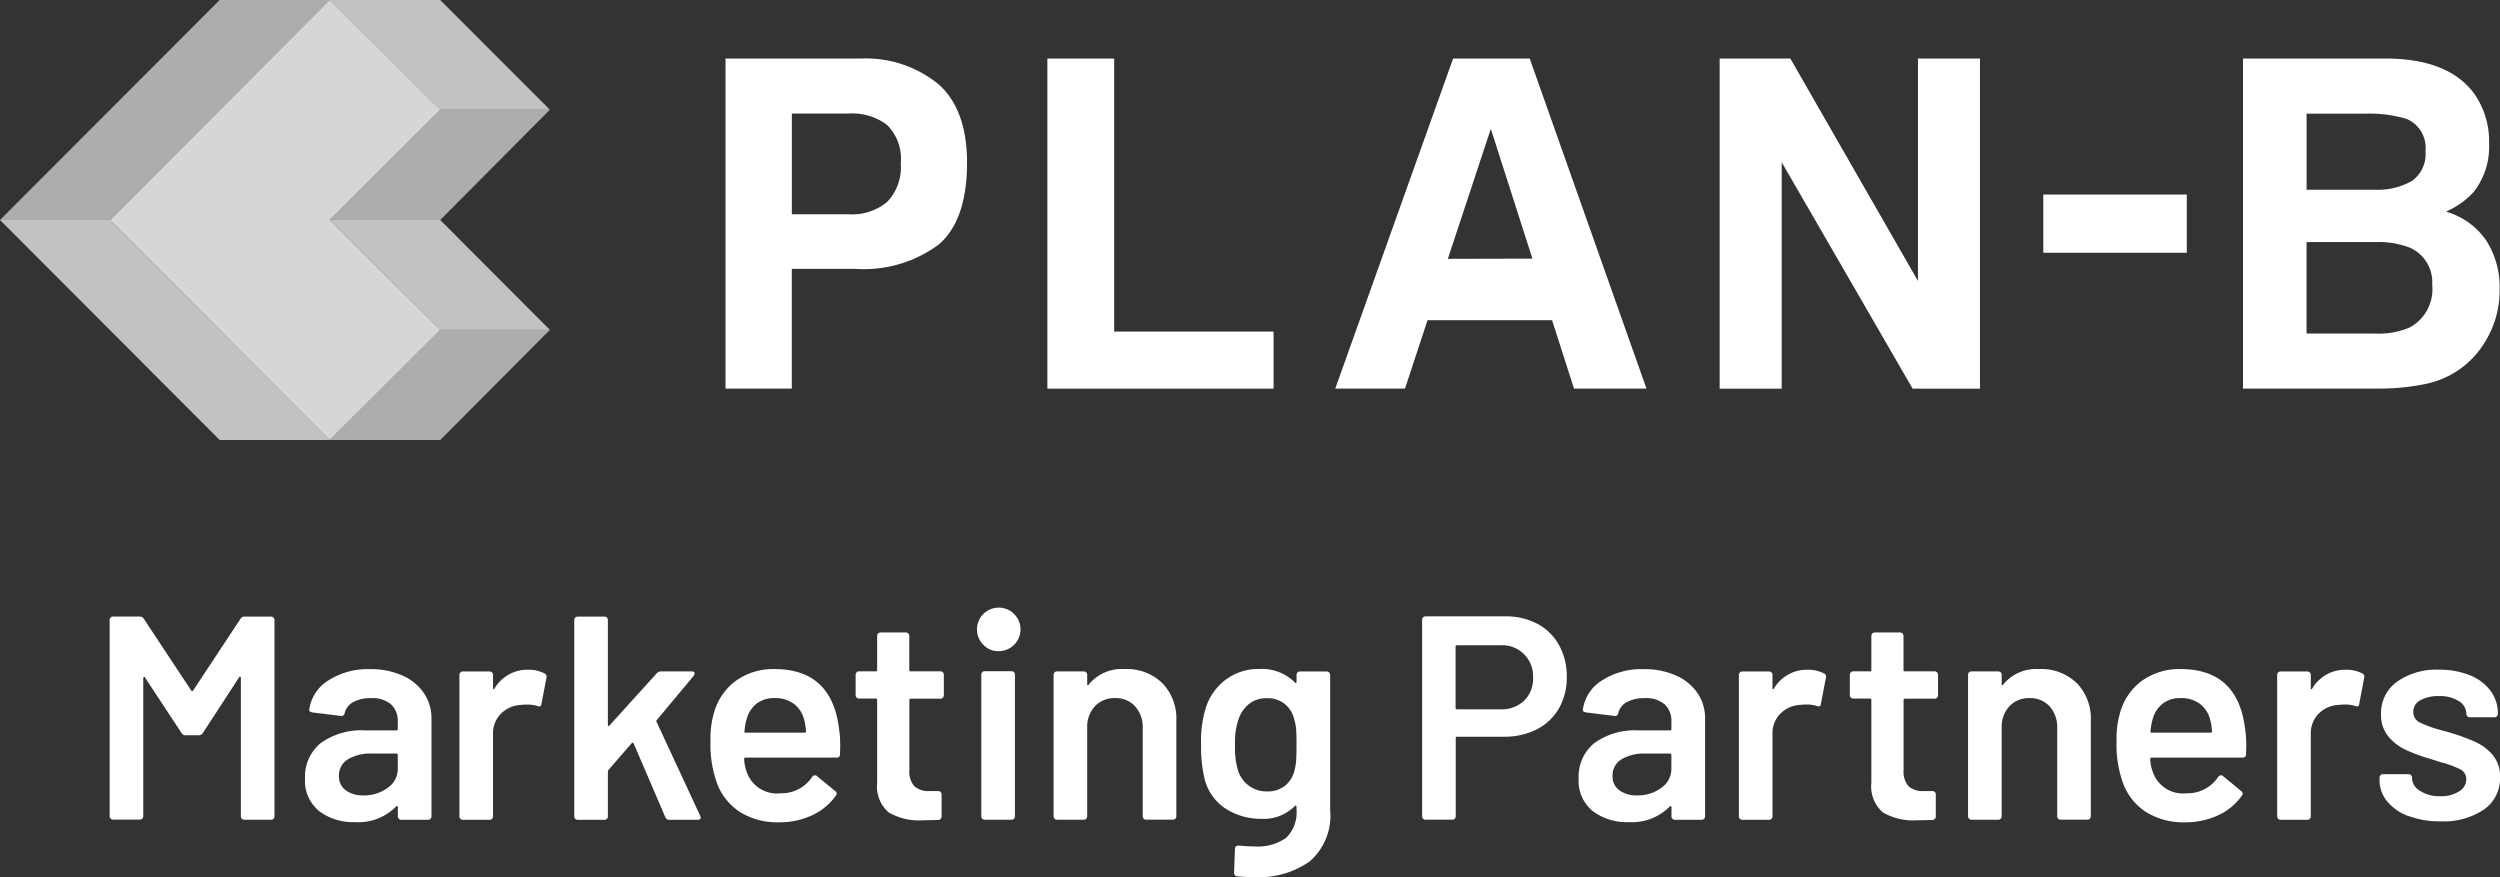
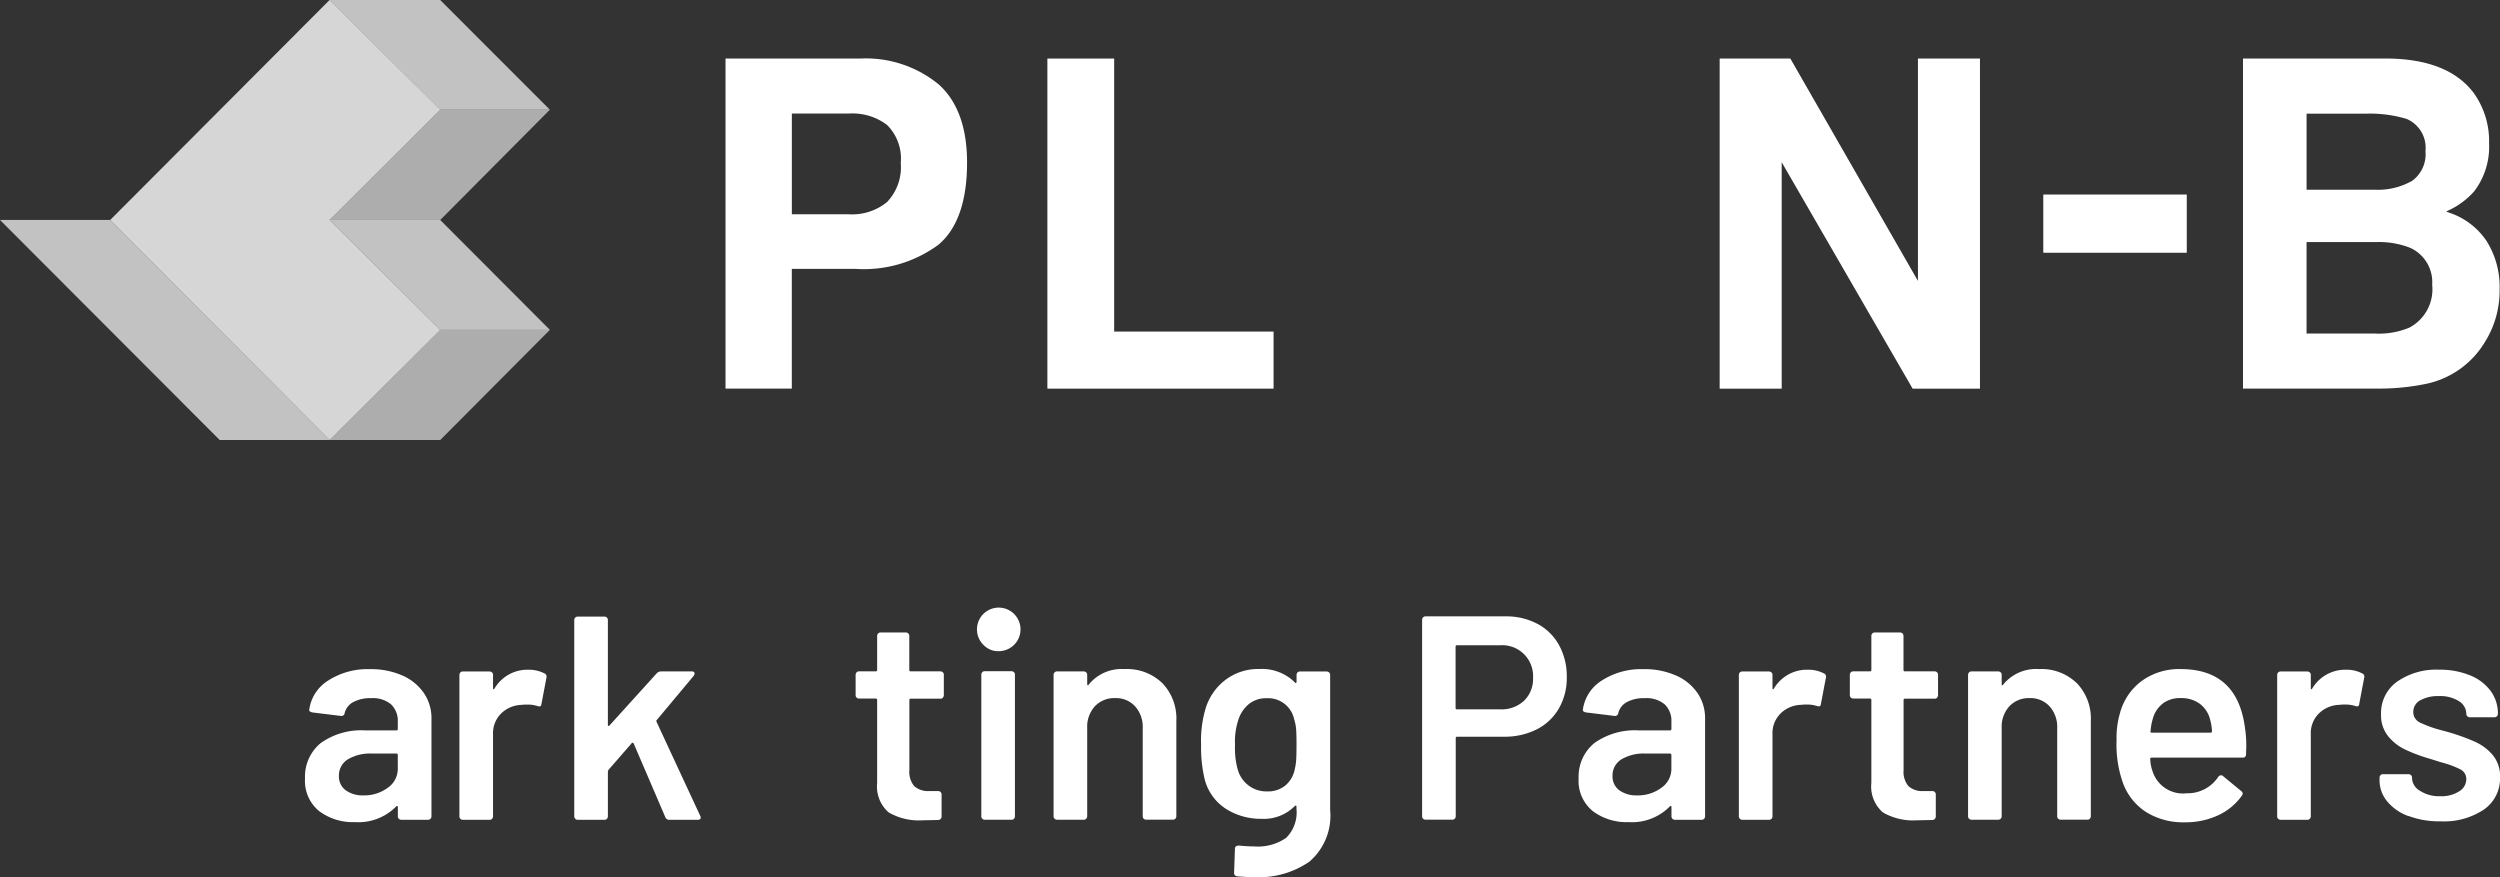
<svg xmlns="http://www.w3.org/2000/svg" id="all" width="192" height="67.366" viewBox="0 0 192 67.366">
  <rect x="0" y="0" width="192" height="67.366" fill="#333333" stroke="none" />
  <g id="グループ_23" data-name="グループ 23" transform="translate(8.419 46.844)">
-     <path id="パス_122" data-name="パス 122" d="M25.825,87.065h2.05a.272.272,0,0,1,.19.076.25.25,0,0,1,.076.19V102.4a.272.272,0,0,1-.076.19.25.25,0,0,1-.19.076h-2.05a.272.272,0,0,1-.19-.076.25.25,0,0,1-.076-.19V91.765a.08.08,0,0,0-.054-.087c-.038-.016-.065,0-.076.044L22.643,96a.351.351,0,0,1-.31.179H21.31A.339.339,0,0,1,21,96l-2.806-4.259c-.016-.044-.044-.06-.076-.044a.084.084,0,0,0-.054.087v10.606a.272.272,0,0,1-.076.19.242.242,0,0,1-.19.076h-2.05a.272.272,0,0,1-.19-.076.25.25,0,0,1-.076-.19V87.326a.26.26,0,0,1,.267-.267H17.8a.339.339,0,0,1,.31.179l3.633,5.5a.112.112,0,0,0,.087.044.071.071,0,0,0,.065-.044l3.633-5.5a.351.351,0,0,1,.31-.179Z" transform="translate(-15.48 -86.554)" fill="#fff" />
    <path id="パス_123" data-name="パス 123" d="M50.554,94.979A3.886,3.886,0,0,1,52.2,96.328a3.41,3.41,0,0,1,.582,1.953v7.511a.272.272,0,0,1-.076.19.25.25,0,0,1-.19.076h-2.05a.272.272,0,0,1-.19-.076.25.25,0,0,1-.076-.19v-.712c0-.044-.016-.071-.044-.076a.083.083,0,0,0-.087.033,4.068,4.068,0,0,1-3.165,1.2,4.316,4.316,0,0,1-2.752-.848,3,3,0,0,1-1.082-2.518,3.327,3.327,0,0,1,1.213-2.709,5.358,5.358,0,0,1,3.421-.968h2.382c.076,0,.109-.038.109-.114v-.533a1.751,1.751,0,0,0-.511-1.349,2.175,2.175,0,0,0-1.539-.479,2.724,2.724,0,0,0-1.371.3,1.323,1.323,0,0,0-.658.838.249.249,0,0,1-.31.223l-2.165-.266a.5.5,0,0,1-.19-.076.124.124,0,0,1-.054-.147,3.128,3.128,0,0,1,1.458-2.23,5.586,5.586,0,0,1,3.22-.87,5.893,5.893,0,0,1,2.475.489Zm-1.137,8.626a1.753,1.753,0,0,0,.778-1.468v-1.05a.1.1,0,0,0-.109-.114H48.215a3.337,3.337,0,0,0-1.86.446,1.442,1.442,0,0,0-.68,1.273,1.3,1.3,0,0,0,.522,1.1,2.192,2.192,0,0,0,1.349.392A3.008,3.008,0,0,0,49.417,103.605Z" transform="translate(-28.064 -89.943)" fill="#fff" />
    <path id="パス_124" data-name="パス 124" d="M71.418,94.858a.276.276,0,0,1,.136.332L71.174,97.2c-.016.179-.12.228-.31.158a2.421,2.421,0,0,0-.778-.109,3.124,3.124,0,0,0-.446.022,2.324,2.324,0,0,0-1.561.658,2.126,2.126,0,0,0-.625,1.594v6.309a.272.272,0,0,1-.076.19.243.243,0,0,1-.19.076h-2.05a.272.272,0,0,1-.19-.076.25.25,0,0,1-.076-.19V94.972a.272.272,0,0,1,.076-.19.25.25,0,0,1,.19-.076h2.05a.272.272,0,0,1,.19.076.243.243,0,0,1,.076.19v1q0,.09.033.1c.022.005.049-.011.076-.054a2.94,2.94,0,0,1,2.605-1.447,2.6,2.6,0,0,1,1.245.288Z" transform="translate(-38.008 -89.98)" fill="#fff" />
    <path id="パス_125" data-name="パス 125" d="M81.166,102.592a.25.25,0,0,1-.076-.19V87.336a.26.26,0,0,1,.266-.267h2.05a.272.272,0,0,1,.19.076.25.25,0,0,1,.076.19V95.38a.087.087,0,0,0,.044.087c.027.016.06,0,.087-.044l3.611-3.987a.475.475,0,0,1,.332-.158h2.36c.147,0,.223.054.223.158a.4.4,0,0,1-.065.179l-2.828,3.388a.123.123,0,0,0-.022.158l3.345,7.2a.377.377,0,0,1,.044.136q0,.179-.245.179H88.394a.312.312,0,0,1-.31-.2l-2.431-5.662a.113.113,0,0,0-.076-.054c-.038-.005-.065,0-.076.033l-1.784,2.05a.33.33,0,0,0-.044.158v3.41a.272.272,0,0,1-.076.19.242.242,0,0,1-.19.076h-2.05a.272.272,0,0,1-.19-.076Z" transform="translate(-45.406 -86.559)" fill="#fff" />
-     <path id="パス_126" data-name="パス 126" d="M110.3,100.321l-.022.691a.234.234,0,0,1-.266.266h-6.978a.1.1,0,0,0-.114.114,3.173,3.173,0,0,0,.2,1,2.448,2.448,0,0,0,2.605,1.626,2.814,2.814,0,0,0,2.409-1.245.273.273,0,0,1,.223-.136.218.218,0,0,1,.158.065l1.381,1.137a.236.236,0,0,1,.065.359,4.583,4.583,0,0,1-1.838,1.517,5.935,5.935,0,0,1-2.551.533,5.382,5.382,0,0,1-2.953-.778,4.472,4.472,0,0,1-1.773-2.186,8.754,8.754,0,0,1-.511-3.345,6.739,6.739,0,0,1,.266-2.094,4.508,4.508,0,0,1,1.681-2.464,4.89,4.89,0,0,1,2.975-.9q4.389,0,4.949,4.59a7.9,7.9,0,0,1,.087,1.245Zm-6.407-3.2a2.18,2.18,0,0,0-.767,1.148,4.1,4.1,0,0,0-.179.979c-.033.076,0,.114.087.114h4.525c.076,0,.109-.038.109-.114a4.043,4.043,0,0,0-.136-.848,2.168,2.168,0,0,0-.789-1.245,2.374,2.374,0,0,0-1.485-.446,2.2,2.2,0,0,0-1.371.413Z" transform="translate(-54.186 -89.939)" fill="#fff" />
    <path id="パス_127" data-name="パス 127" d="M127.526,94.319a.25.25,0,0,1-.19.076h-2.273a.1.1,0,0,0-.114.114v5.374a1.706,1.706,0,0,0,.37,1.224,1.582,1.582,0,0,0,1.169.381h.669a.272.272,0,0,1,.19.076.25.25,0,0,1,.076.19v1.67a.271.271,0,0,1-.267.288l-1.158.022a4.65,4.65,0,0,1-2.632-.6,2.63,2.63,0,0,1-.892-2.273V94.5a.1.1,0,0,0-.114-.114h-1.273a.272.272,0,0,1-.19-.076.243.243,0,0,1-.076-.19V92.562a.272.272,0,0,1,.076-.19.243.243,0,0,1,.19-.076h1.273a.1.1,0,0,0,.114-.114V89.576a.272.272,0,0,1,.076-.19.25.25,0,0,1,.19-.076h1.936a.272.272,0,0,1,.19.076.25.25,0,0,1,.076.19v2.605a.1.1,0,0,0,.114.114h2.273a.272.272,0,0,1,.19.076.242.242,0,0,1,.076.19v1.561a.272.272,0,0,1-.076.19Z" transform="translate(-63.528 -87.58)" fill="#fff" />
    <path id="パス_128" data-name="パス 128" d="M138.566,88.849a1.672,1.672,0,1,1,1.137.446A1.533,1.533,0,0,1,138.566,88.849Zm-.125,13.314a.25.25,0,0,1-.076-.19V91.1a.272.272,0,0,1,.076-.19.243.243,0,0,1,.19-.076h2.05a.272.272,0,0,1,.19.076.25.25,0,0,1,.076.19v10.878a.272.272,0,0,1-.076.19.25.25,0,0,1-.19.076h-2.05A.272.272,0,0,1,138.441,102.164Z" transform="translate(-71.419 -86.13)" fill="#fff" />
    <path id="パス_129" data-name="パス 129" d="M157.118,95.551a3.933,3.933,0,0,1,1.082,2.921v7.31a.272.272,0,0,1-.076.19.243.243,0,0,1-.19.076h-2.05a.272.272,0,0,1-.19-.076.25.25,0,0,1-.076-.19V99.005a2.364,2.364,0,0,0-.582-1.659,1.978,1.978,0,0,0-1.539-.636,2.029,2.029,0,0,0-1.55.625,2.319,2.319,0,0,0-.593,1.648v6.8a.272.272,0,0,1-.076.19.243.243,0,0,1-.19.076h-2.05a.272.272,0,0,1-.19-.076.25.25,0,0,1-.076-.19V94.926a.272.272,0,0,1,.076-.19.25.25,0,0,1,.19-.076h2.05a.272.272,0,0,1,.19.076.242.242,0,0,1,.076.19v.712a.087.087,0,0,0,.044.087c.027.016.054,0,.065-.044a3.253,3.253,0,0,1,2.763-1.2,3.887,3.887,0,0,1,2.888,1.071Z" transform="translate(-76.276 -89.939)" fill="#fff" />
    <path id="パス_130" data-name="パス 130" d="M177.012,94.737a.25.25,0,0,1,.19-.076h2.05a.272.272,0,0,1,.19.076.25.25,0,0,1,.076.19v10.361a4.644,4.644,0,0,1-1.594,3.976,6.8,6.8,0,0,1-4.177,1.191c-.462,0-.914-.022-1.36-.065a.25.25,0,0,1-.245-.288l.065-1.827q0-.245.31-.245.644.065,1.158.065a3.8,3.8,0,0,0,2.464-.658,2.746,2.746,0,0,0,.794-2.219v-.179c0-.044-.016-.071-.044-.076a.083.083,0,0,0-.087.033,3.358,3.358,0,0,1-2.583.979,5,5,0,0,1-2.654-.734,3.826,3.826,0,0,1-1.67-2.252,10.5,10.5,0,0,1-.288-2.7,8.6,8.6,0,0,1,.359-2.828,4.323,4.323,0,0,1,1.539-2.176,4.165,4.165,0,0,1,2.562-.816,3.6,3.6,0,0,1,2.741,1.028c.027.044.06.06.087.044a.093.093,0,0,0,.044-.087v-.533a.272.272,0,0,1,.076-.19Zm-.109,6.8c.022-.261.033-.68.033-1.262s-.011-.968-.033-1.213a3.35,3.35,0,0,0-.147-.723,2.045,2.045,0,0,0-2.116-1.626,2.1,2.1,0,0,0-1.36.446,2.538,2.538,0,0,0-.8,1.18,5.294,5.294,0,0,0-.266,1.963,6.031,6.031,0,0,0,.223,1.942,2.3,2.3,0,0,0,.816,1.169,2.238,2.238,0,0,0,1.414.457,2.1,2.1,0,0,0,1.4-.446,2.145,2.145,0,0,0,.712-1.158,4.652,4.652,0,0,0,.125-.723Z" transform="translate(-85.782 -89.934)" fill="#fff" />
    <path id="パス_131" data-name="パス 131" d="M209.665,87.607a4.075,4.075,0,0,1,1.659,1.637,4.949,4.949,0,0,1,.593,2.442,4.7,4.7,0,0,1-.6,2.409,4.1,4.1,0,0,1-1.7,1.615,5.474,5.474,0,0,1-2.551.566h-3.568c-.076,0-.109.038-.109.114v5.994a.272.272,0,0,1-.076.19.25.25,0,0,1-.19.076h-2.05a.272.272,0,0,1-.19-.076.242.242,0,0,1-.076-.19V87.3a.26.26,0,0,1,.267-.267H207.2a5.118,5.118,0,0,1,2.475.582Zm-1.028,5.907a2.335,2.335,0,0,0,.691-1.762,2.372,2.372,0,0,0-2.518-2.5h-3.323a.1.1,0,0,0-.109.109v4.7a.1.1,0,0,0,.109.114h3.323A2.521,2.521,0,0,0,208.637,93.513Z" transform="translate(-100.008 -86.541)" fill="#fff" />
    <path id="パス_132" data-name="パス 132" d="M230.4,94.979a3.886,3.886,0,0,1,1.648,1.349,3.41,3.41,0,0,1,.582,1.953v7.511a.272.272,0,0,1-.076.19.25.25,0,0,1-.19.076h-2.05a.272.272,0,0,1-.19-.076.25.25,0,0,1-.076-.19v-.712c0-.044-.016-.071-.044-.076a.083.083,0,0,0-.087.033,4.068,4.068,0,0,1-3.165,1.2,4.316,4.316,0,0,1-2.752-.848,3,3,0,0,1-1.082-2.518,3.327,3.327,0,0,1,1.213-2.709,5.358,5.358,0,0,1,3.421-.968h2.382c.076,0,.109-.038.109-.114v-.533a1.751,1.751,0,0,0-.511-1.349,2.175,2.175,0,0,0-1.539-.479,2.724,2.724,0,0,0-1.371.3,1.323,1.323,0,0,0-.658.838.249.249,0,0,1-.31.223l-2.165-.266a.5.5,0,0,1-.19-.076.124.124,0,0,1-.054-.147,3.128,3.128,0,0,1,1.458-2.23,5.586,5.586,0,0,1,3.22-.87,5.893,5.893,0,0,1,2.475.489Zm-1.137,8.626a1.753,1.753,0,0,0,.778-1.468v-1.05a.1.1,0,0,0-.109-.114h-1.871a3.337,3.337,0,0,0-1.86.446,1.442,1.442,0,0,0-.68,1.273,1.3,1.3,0,0,0,.522,1.1,2.192,2.192,0,0,0,1.349.392A3.008,3.008,0,0,0,229.267,103.605Z" transform="translate(-110.098 -89.943)" fill="#fff" />
    <path id="パス_133" data-name="パス 133" d="M252.088,94.858a.276.276,0,0,1,.136.332l-.381,2.007c-.016.179-.12.228-.31.158a2.421,2.421,0,0,0-.778-.109,3.124,3.124,0,0,0-.446.022,2.324,2.324,0,0,0-1.561.658,2.126,2.126,0,0,0-.625,1.594v6.309a.272.272,0,0,1-.076.19.243.243,0,0,1-.19.076h-2.05a.272.272,0,0,1-.19-.076.25.25,0,0,1-.076-.19V94.972a.272.272,0,0,1,.076-.19.25.25,0,0,1,.19-.076h2.05a.272.272,0,0,1,.19.076.242.242,0,0,1,.076.19v1q0,.09.033.1c.022.005.049-.011.076-.054a2.94,2.94,0,0,1,2.605-1.447,2.6,2.6,0,0,1,1.246.288Z" transform="translate(-120.415 -89.98)" fill="#fff" />
    <path id="パス_134" data-name="パス 134" d="M267.916,94.319a.25.25,0,0,1-.19.076h-2.273a.1.1,0,0,0-.114.114v5.374a1.706,1.706,0,0,0,.37,1.224,1.582,1.582,0,0,0,1.169.381h.669a.272.272,0,0,1,.19.076.25.25,0,0,1,.076.19v1.67a.271.271,0,0,1-.266.288l-1.159.022a4.65,4.65,0,0,1-2.632-.6,2.63,2.63,0,0,1-.892-2.273V94.5a.1.1,0,0,0-.114-.114h-1.273a.272.272,0,0,1-.19-.076.243.243,0,0,1-.076-.19V92.562a.272.272,0,0,1,.076-.19.243.243,0,0,1,.19-.076h1.273a.1.1,0,0,0,.114-.114V89.576a.272.272,0,0,1,.076-.19.25.25,0,0,1,.19-.076h1.936a.272.272,0,0,1,.19.076.25.25,0,0,1,.076.19v2.605a.1.1,0,0,0,.114.114h2.273a.272.272,0,0,1,.19.076.243.243,0,0,1,.076.19v1.561a.272.272,0,0,1-.076.19Z" transform="translate(-127.563 -87.58)" fill="#fff" />
    <path id="パス_135" data-name="パス 135" d="M286.249,95.551a3.933,3.933,0,0,1,1.082,2.921v7.31a.272.272,0,0,1-.076.19.242.242,0,0,1-.19.076h-2.05a.272.272,0,0,1-.19-.076.25.25,0,0,1-.076-.19V99.005a2.364,2.364,0,0,0-.582-1.659,1.978,1.978,0,0,0-1.539-.636,2.029,2.029,0,0,0-1.55.625,2.319,2.319,0,0,0-.593,1.648v6.8a.272.272,0,0,1-.076.19.242.242,0,0,1-.19.076h-2.05a.272.272,0,0,1-.19-.076.25.25,0,0,1-.076-.19V94.926a.272.272,0,0,1,.076-.19.25.25,0,0,1,.19-.076h2.05a.272.272,0,0,1,.19.076.243.243,0,0,1,.076.19v.712a.087.087,0,0,0,.043.087c.027.016.054,0,.065-.044a3.253,3.253,0,0,1,2.763-1.2,3.887,3.887,0,0,1,2.888,1.071Z" transform="translate(-135.175 -89.939)" fill="#fff" />
    <path id="パス_136" data-name="パス 136" d="M308.844,100.321l-.022.691a.234.234,0,0,1-.266.266h-6.978a.1.1,0,0,0-.114.114,3.173,3.173,0,0,0,.2,1,2.448,2.448,0,0,0,2.605,1.626,2.814,2.814,0,0,0,2.409-1.245.273.273,0,0,1,.223-.136.218.218,0,0,1,.158.065l1.381,1.137a.236.236,0,0,1,.065.359,4.583,4.583,0,0,1-1.838,1.517,5.935,5.935,0,0,1-2.551.533,5.382,5.382,0,0,1-2.953-.778,4.472,4.472,0,0,1-1.773-2.186,8.755,8.755,0,0,1-.511-3.345,6.74,6.74,0,0,1,.266-2.094,4.508,4.508,0,0,1,1.681-2.464,4.89,4.89,0,0,1,2.975-.9q4.389,0,4.949,4.59a7.9,7.9,0,0,1,.087,1.245Zm-6.407-3.2a2.18,2.18,0,0,0-.767,1.148,4.1,4.1,0,0,0-.179.979c-.033.076,0,.114.087.114H306.1c.076,0,.109-.038.109-.114a4.044,4.044,0,0,0-.136-.848,2.168,2.168,0,0,0-.789-1.245,2.374,2.374,0,0,0-1.485-.446,2.2,2.2,0,0,0-1.371.413Z" transform="translate(-144.745 -89.939)" fill="#fff" />
    <path id="パス_137" data-name="パス 137" d="M328.1,94.858a.276.276,0,0,1,.136.332l-.381,2.007c-.016.179-.12.228-.31.158a2.421,2.421,0,0,0-.778-.109,3.172,3.172,0,0,0-.446.022,2.324,2.324,0,0,0-1.561.658,2.126,2.126,0,0,0-.625,1.594v6.309a.272.272,0,0,1-.076.19.242.242,0,0,1-.19.076h-2.05a.272.272,0,0,1-.19-.076.25.25,0,0,1-.076-.19V94.972a.272.272,0,0,1,.076-.19.25.25,0,0,1,.19-.076h2.05a.272.272,0,0,1,.19.076.243.243,0,0,1,.076.19v1q0,.09.033.1c.022.005.049-.011.076-.054a2.94,2.94,0,0,1,2.605-1.447,2.6,2.6,0,0,1,1.245.288Z" transform="translate(-155.085 -89.98)" fill="#fff" />
    <path id="パス_138" data-name="パス 138" d="M338.229,105.812a3.763,3.763,0,0,1-1.637-1.137,2.53,2.53,0,0,1-.582-1.615v-.2a.272.272,0,0,1,.076-.19.243.243,0,0,1,.19-.076h1.963a.272.272,0,0,1,.19.076.243.243,0,0,1,.076.19v.044a1.171,1.171,0,0,0,.615.968,2.7,2.7,0,0,0,1.55.413,2.51,2.51,0,0,0,1.447-.37,1.085,1.085,0,0,0,.555-.925.823.823,0,0,0-.457-.767,7.392,7.392,0,0,0-1.479-.544l-.848-.267a12.707,12.707,0,0,1-1.914-.712,3.788,3.788,0,0,1-1.316-1.039,2.571,2.571,0,0,1-.533-1.681,2.962,2.962,0,0,1,1.224-2.486,5.235,5.235,0,0,1,3.231-.925,6.065,6.065,0,0,1,2.382.435,3.637,3.637,0,0,1,1.583,1.2,2.92,2.92,0,0,1,.555,1.751.272.272,0,0,1-.076.19.25.25,0,0,1-.19.076h-1.893a.272.272,0,0,1-.19-.076.25.25,0,0,1-.076-.19,1.152,1.152,0,0,0-.566-.968,2.7,2.7,0,0,0-1.55-.392,2.777,2.777,0,0,0-1.414.321,1,1,0,0,0-.544.9.885.885,0,0,0,.522.816,9.207,9.207,0,0,0,1.751.615l.49.136a16.3,16.3,0,0,1,1.985.723,3.9,3.9,0,0,1,1.36,1.022,2.544,2.544,0,0,1,.555,1.7,2.9,2.9,0,0,1-1.245,2.486,5.531,5.531,0,0,1-3.323.9,6.721,6.721,0,0,1-2.464-.413Z" transform="translate(-161.68 -89.98)" fill="#fff" />
  </g>
  <g id="グループ_24" data-name="グループ 24" transform="translate(55.72 4.498)">
    <path id="パス_139" data-name="パス 139" d="M118.783,10.223A8.8,8.8,0,0,0,112.8,8.27H102.45V33.615h5.091V24.423h4.911a9.667,9.667,0,0,0,6.342-1.849C120.257,21.35,121,19.229,121,16.26c0-2.719-.745-4.748-2.219-6.042m-11.237,2.273h4.4a4.4,4.4,0,0,1,2.91.876,3.637,3.637,0,0,1,1.055,2.926,3.858,3.858,0,0,1-1.05,2.991,4.214,4.214,0,0,1-2.915.946h-4.4V12.491Z" transform="translate(-102.45 -8.27)" fill="#fff" />
    <path id="パス_140" data-name="パス 140" d="M153.029,8.27H147.9V33.62h17.371V29.237H153.029Z" transform="translate(-123.181 -8.27)" fill="#fff" />
-     <path id="パス_141" data-name="パス 141" d="M197.6,8.27l-9.05,25.345h5.357l1.73-5.254H205.2l1.686,5.254h5.564L203.485,8.27h-5.89Zm6.091,15.365-6.494.016,3.3-9.986Z" transform="translate(-141.722 -8.27)" fill="#fff" />
    <path id="パス_142" data-name="パス 142" d="M258.059,25.348l-9.8-17.078H242.83V33.62h4.764V16.232l10.018,17.323.038.065h5.172V8.27h-4.764Z" transform="translate(-166.48 -8.27)" fill="#fff" />
    <rect id="長方形_18" data-name="長方形 18" width="11.019" height="4.471" transform="translate(101.205 10.442)" fill="#fff" />
    <path id="パス_143" data-name="パス 143" d="M335.461,22.318a5.565,5.565,0,0,0-2.9-2.214l-.228-.082.218-.109a6.047,6.047,0,0,0,1.92-1.43,5.631,5.631,0,0,0,1.158-3.693,6.34,6.34,0,0,0-1.153-3.84c-1.273-1.73-3.47-2.632-6.537-2.681H316.73V33.615H327.1a17.642,17.642,0,0,0,3.59-.343,6.914,6.914,0,0,0,4.628-3.247,7.406,7.406,0,0,0,1.12-4.019,6.6,6.6,0,0,0-.979-3.687m-13.847.044h5.357a6.569,6.569,0,0,1,2.6.441,2.894,2.894,0,0,1,1.691,2.839,3.328,3.328,0,0,1-1.74,3.285,6.076,6.076,0,0,1-2.632.462h-5.276V22.362Zm8.039-4.666a5.265,5.265,0,0,1-2.757.647h-5.281V12.5h4.628a9.723,9.723,0,0,1,3.062.408,2.4,2.4,0,0,1,1.441,2.458,2.53,2.53,0,0,1-1.088,2.339" transform="translate(-200.188 -8.27)" fill="#fff" />
  </g>
  <g id="グループ_25" data-name="グループ 25">
    <path id="パス_144" data-name="パス 144" d="M32.409,16.893l8.5-8.468L32.409,0,15.56,16.893l16.849,16.9,8.5-8.457Z" transform="translate(-7.097)" fill="#fff" opacity="0.8" />
    <path id="パス_145" data-name="パス 145" d="M46.54,23.958h8.5l8.419-8.468H55.035Z" transform="translate(-21.228 -7.065)" fill="#fff" opacity="0.6" />
    <path id="パス_146" data-name="パス 146" d="M46.54,55.037h8.5l8.419-8.457H55.035Z" transform="translate(-21.228 -21.246)" fill="#fff" opacity="0.6" />
-     <path id="パス_147" data-name="パス 147" d="M25.312,0H16.871L0,16.893H8.463Z" fill="#fff" opacity="0.6" />
    <path id="パス_148" data-name="パス 148" d="M63.455,8.425,55.035,0h-8.5l8.5,8.425Z" transform="translate(-21.228)" fill="#fff" opacity="0.7" />
    <path id="パス_149" data-name="パス 149" d="M0,31.06l16.871,16.9h8.441L8.463,31.06Z" transform="translate(0 -14.167)" fill="#fff" opacity="0.7" />
    <path id="パス_150" data-name="パス 150" d="M46.54,31.06l8.5,8.441h8.419L55.035,31.06Z" transform="translate(-21.228 -14.167)" fill="#fff" opacity="0.7" />
  </g>
</svg>